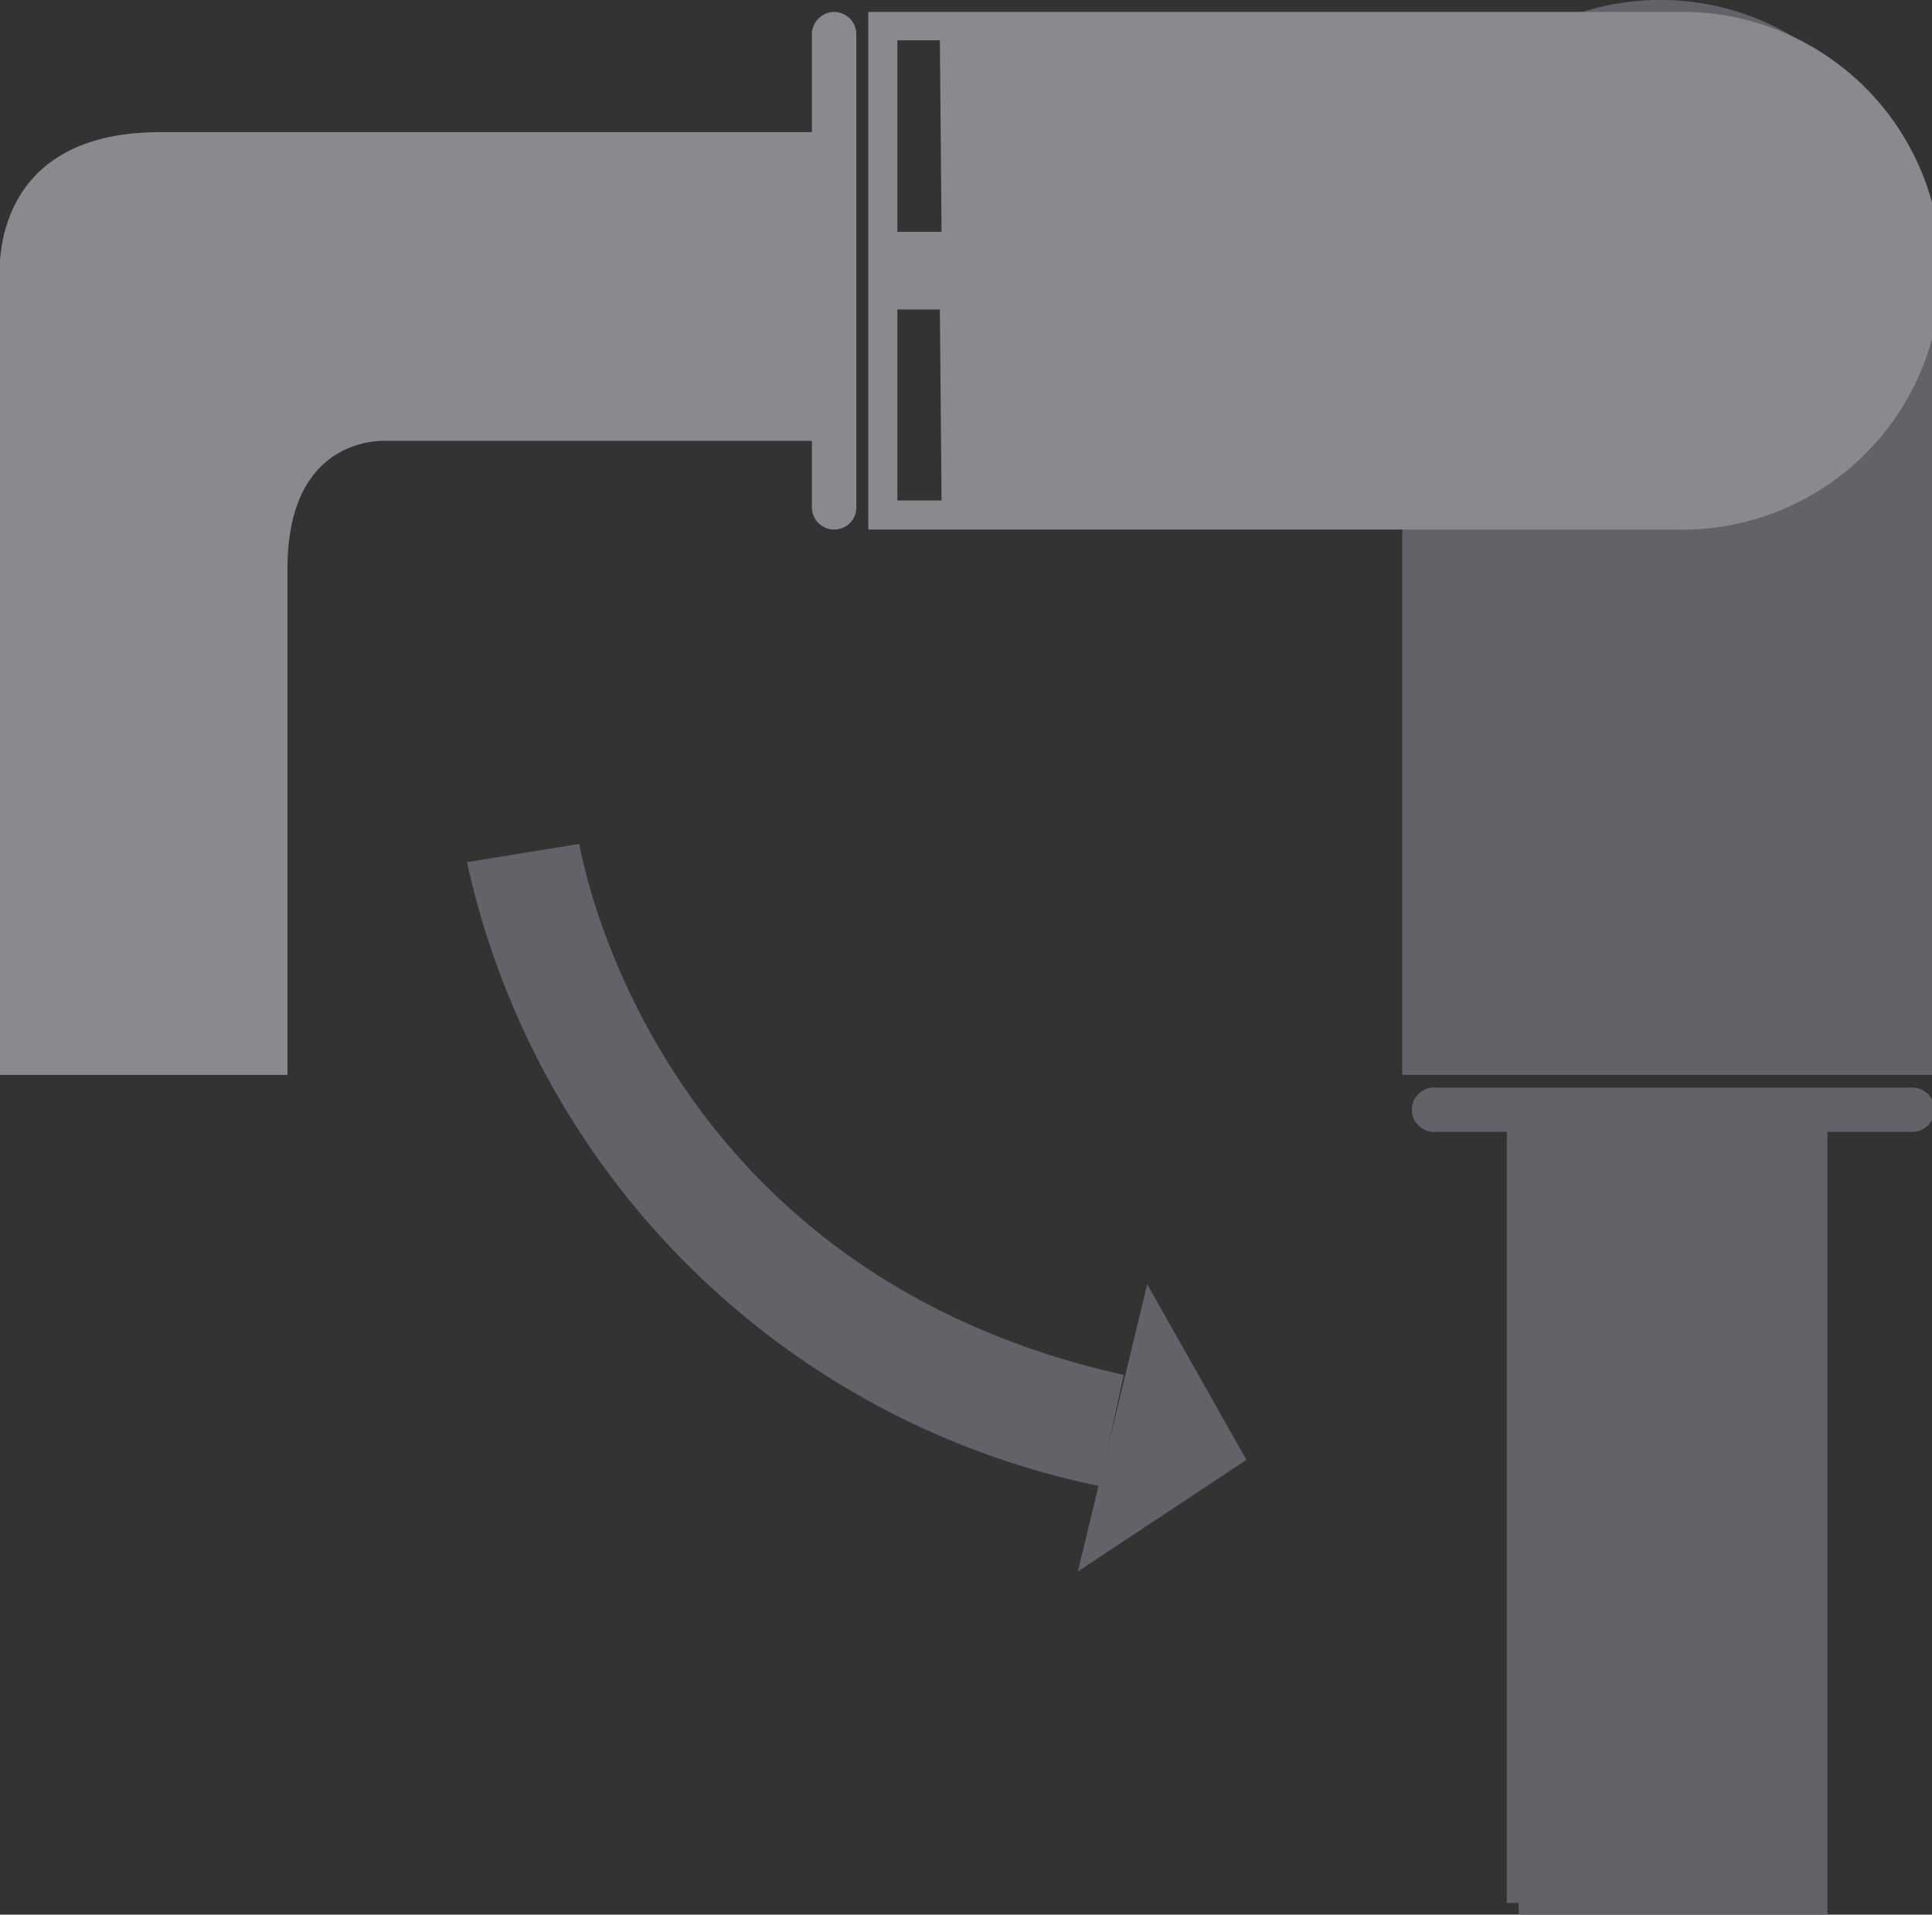
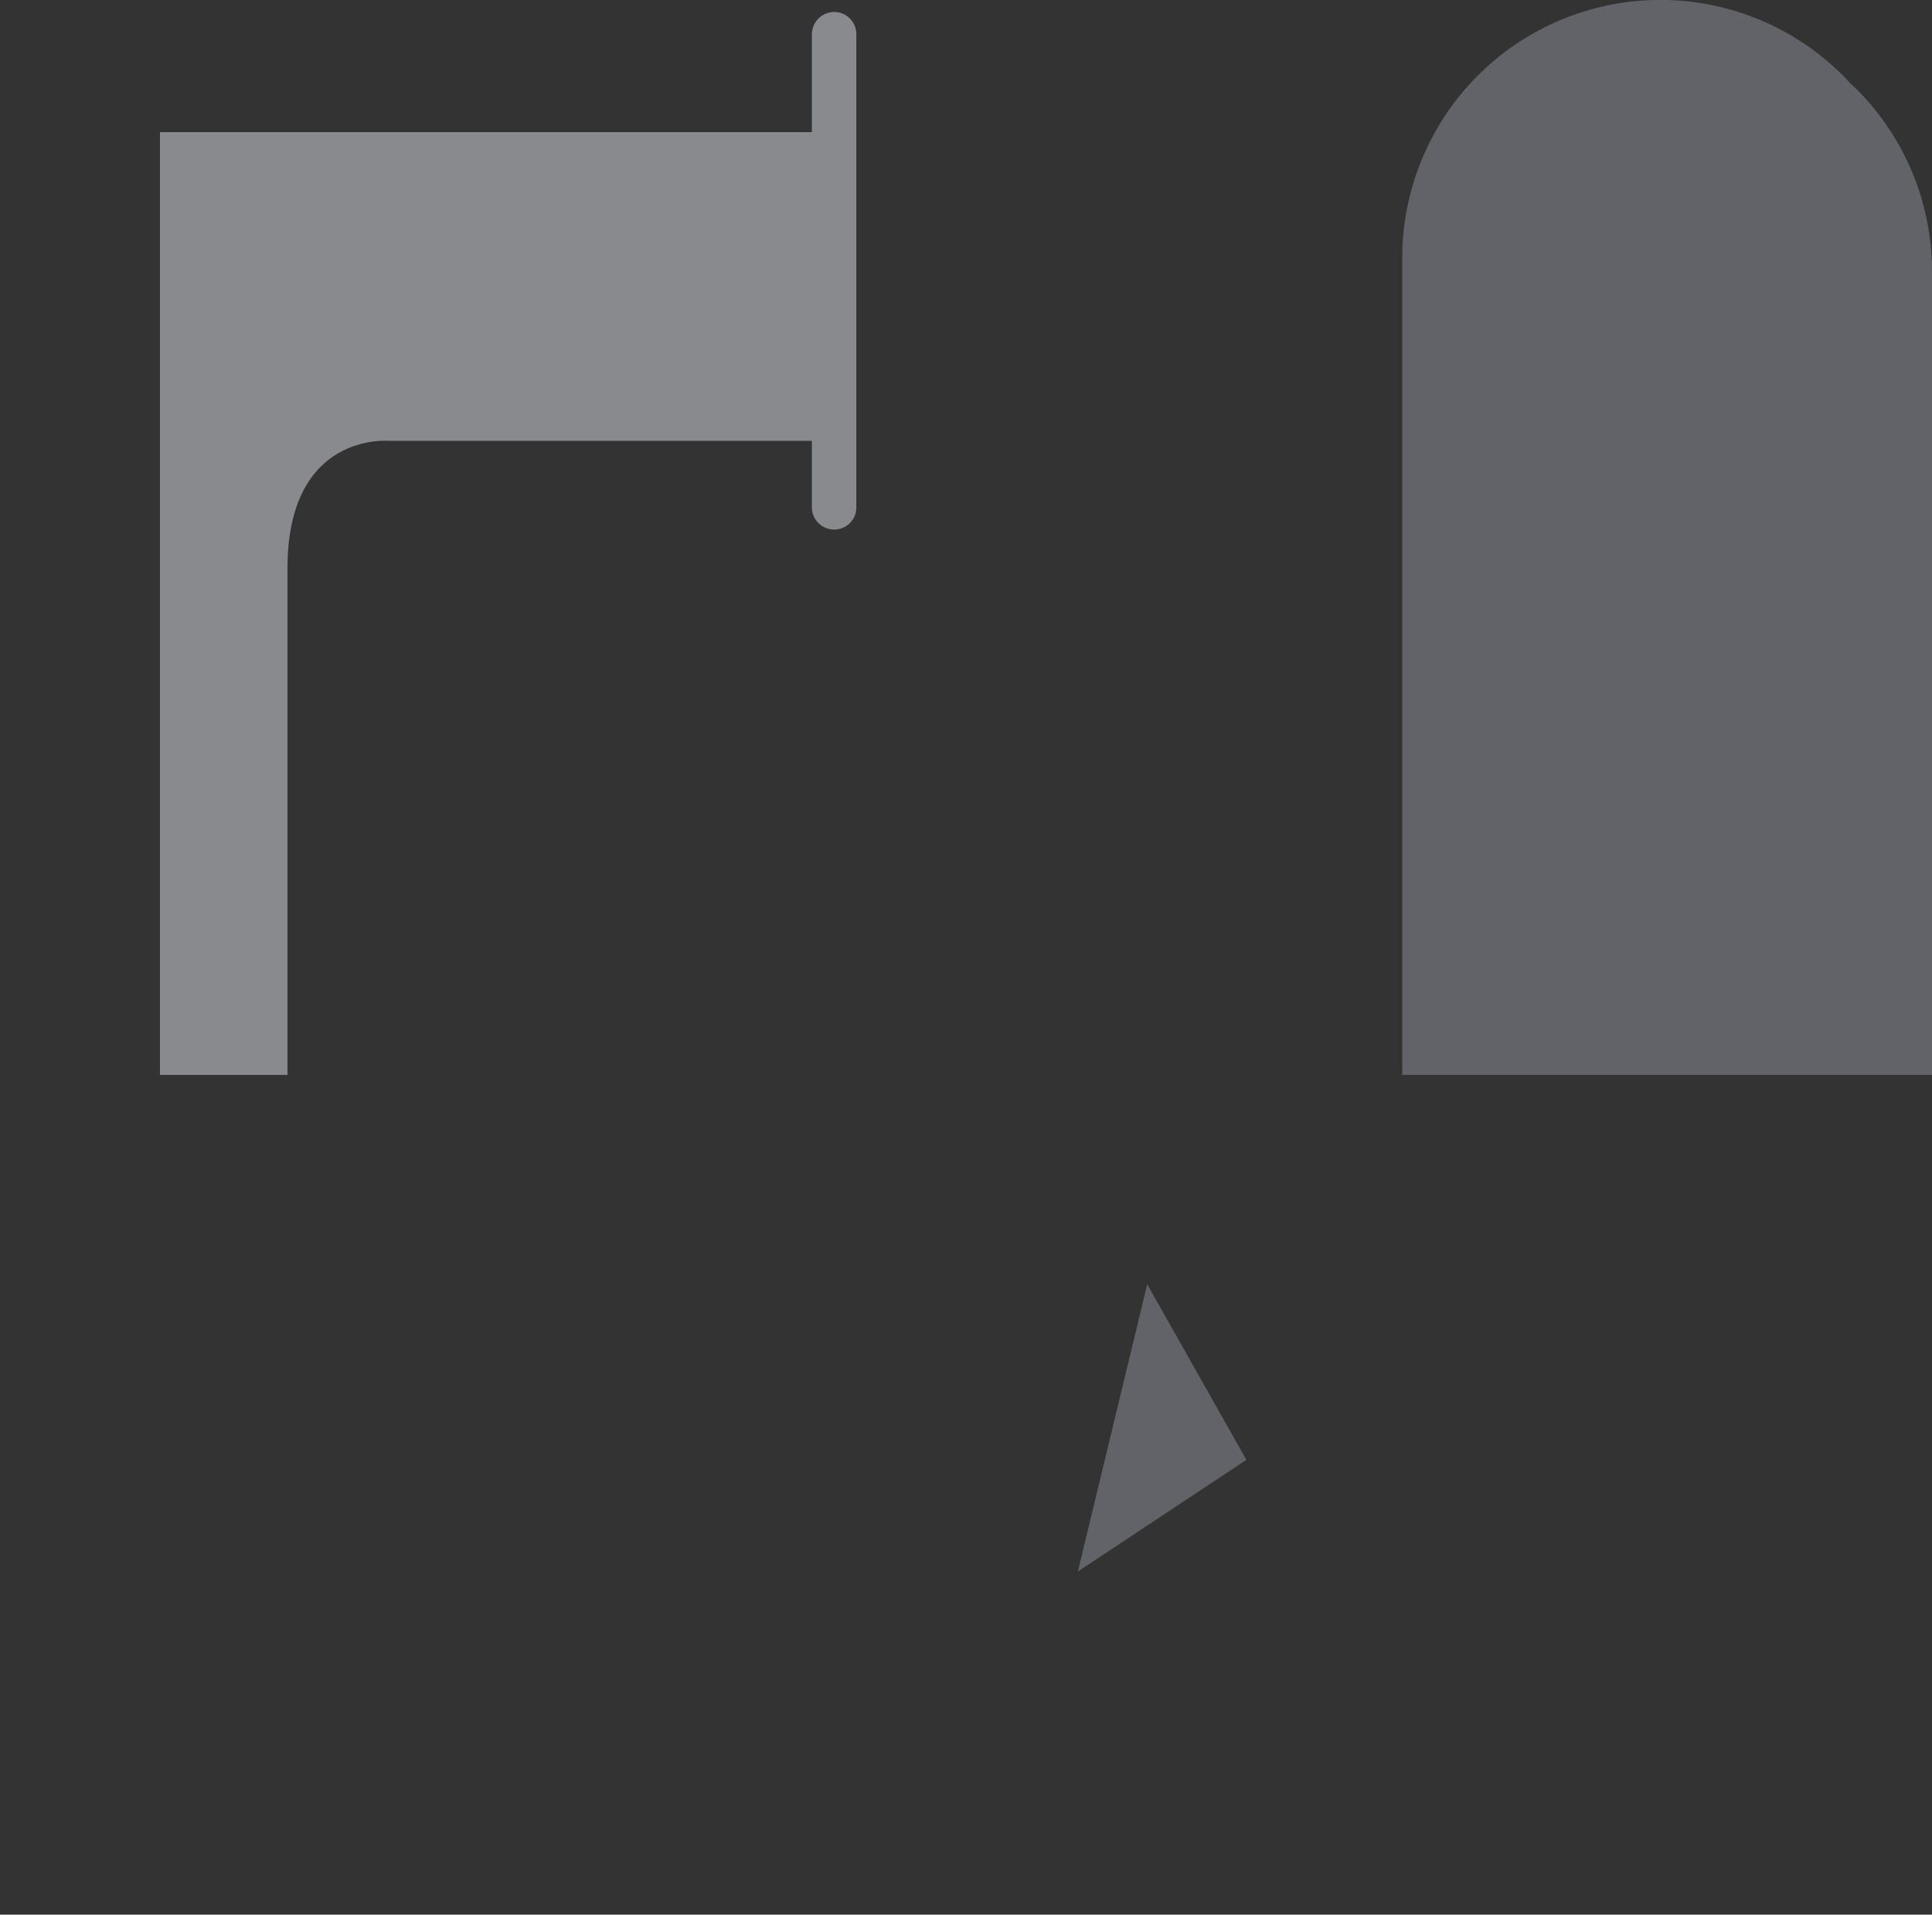
<svg xmlns="http://www.w3.org/2000/svg" viewBox="0 0 79.1 78.39">
  <rect x="0" y="0" width="79.1" height="78.39" fill="#333333" stroke="none" />
  <defs>
    <style>.a{isolation:isolate;}.b{fill:#626368;}.c{fill:#fff;}.d{mix-blend-mode:multiply;}.e{fill:#898a8e;}</style>
  </defs>
  <g class="a">
-     <path class="b" d="M29.57,46.1A33.35,33.35,0,0,0,55.46,71.64l1-4.55c-19.16-4.25-22.16-21-22.29-21.74Z" transform="translate(-10.45 -10.8)" />
    <polygon class="b" points="46.97 52.58 51.03 59.77 44.13 64.34 45.55 58.46 46.97 52.58" />
-     <rect class="c" x="70.09" y="41.11" width="7.86" height="1.74" />
    <rect class="c" x="59.06" y="41.11" width="7.87" height="1.74" />
    <path class="b" d="M67.86,54.81H89.55V21.89a10.54,10.54,0,0,0-3.37-7.71A10.57,10.57,0,0,0,67.86,21.4V54.32" transform="translate(-10.45 -10.8)" />
-     <path class="b" d="M88.64,55.33H69.26a.91.91,0,1,0,0,1.81h2.88V88.71h.49v.49H85.27V57.14h3.37a.91.91,0,1,0,0-1.81Z" transform="translate(-10.45 -10.8)" />
    <g class="d">
-       <path class="e" d="M17,16.21c-7.21,0-6.55,6.09-6.55,6.09V54.81H22.22V34.07c0-5.6,4.14-5.22,4.14-5.22H44V16.21H17Z" transform="translate(-10.45 -10.8)" />
-       <path class="e" d="M79,11.29H46V32.48H79a10.6,10.6,0,1,0,0-21.19m-30,20H47.19V23.47h1.74Zm0-11H47.19V12.45h1.74Z" transform="translate(-10.45 -10.8)" />
+       <path class="e" d="M17,16.21V54.81H22.22V34.07c0-5.6,4.14-5.22,4.14-5.22H44V16.21H17Z" transform="translate(-10.45 -10.8)" />
      <path class="e" d="M44.6,11.29a.92.92,0,0,0-.91.91V31.58a.91.91,0,0,0,.91.9.9.9,0,0,0,.91-.9V12.2a.91.91,0,0,0-.91-.91" transform="translate(-10.45 -10.8)" />
    </g>
  </g>
</svg>